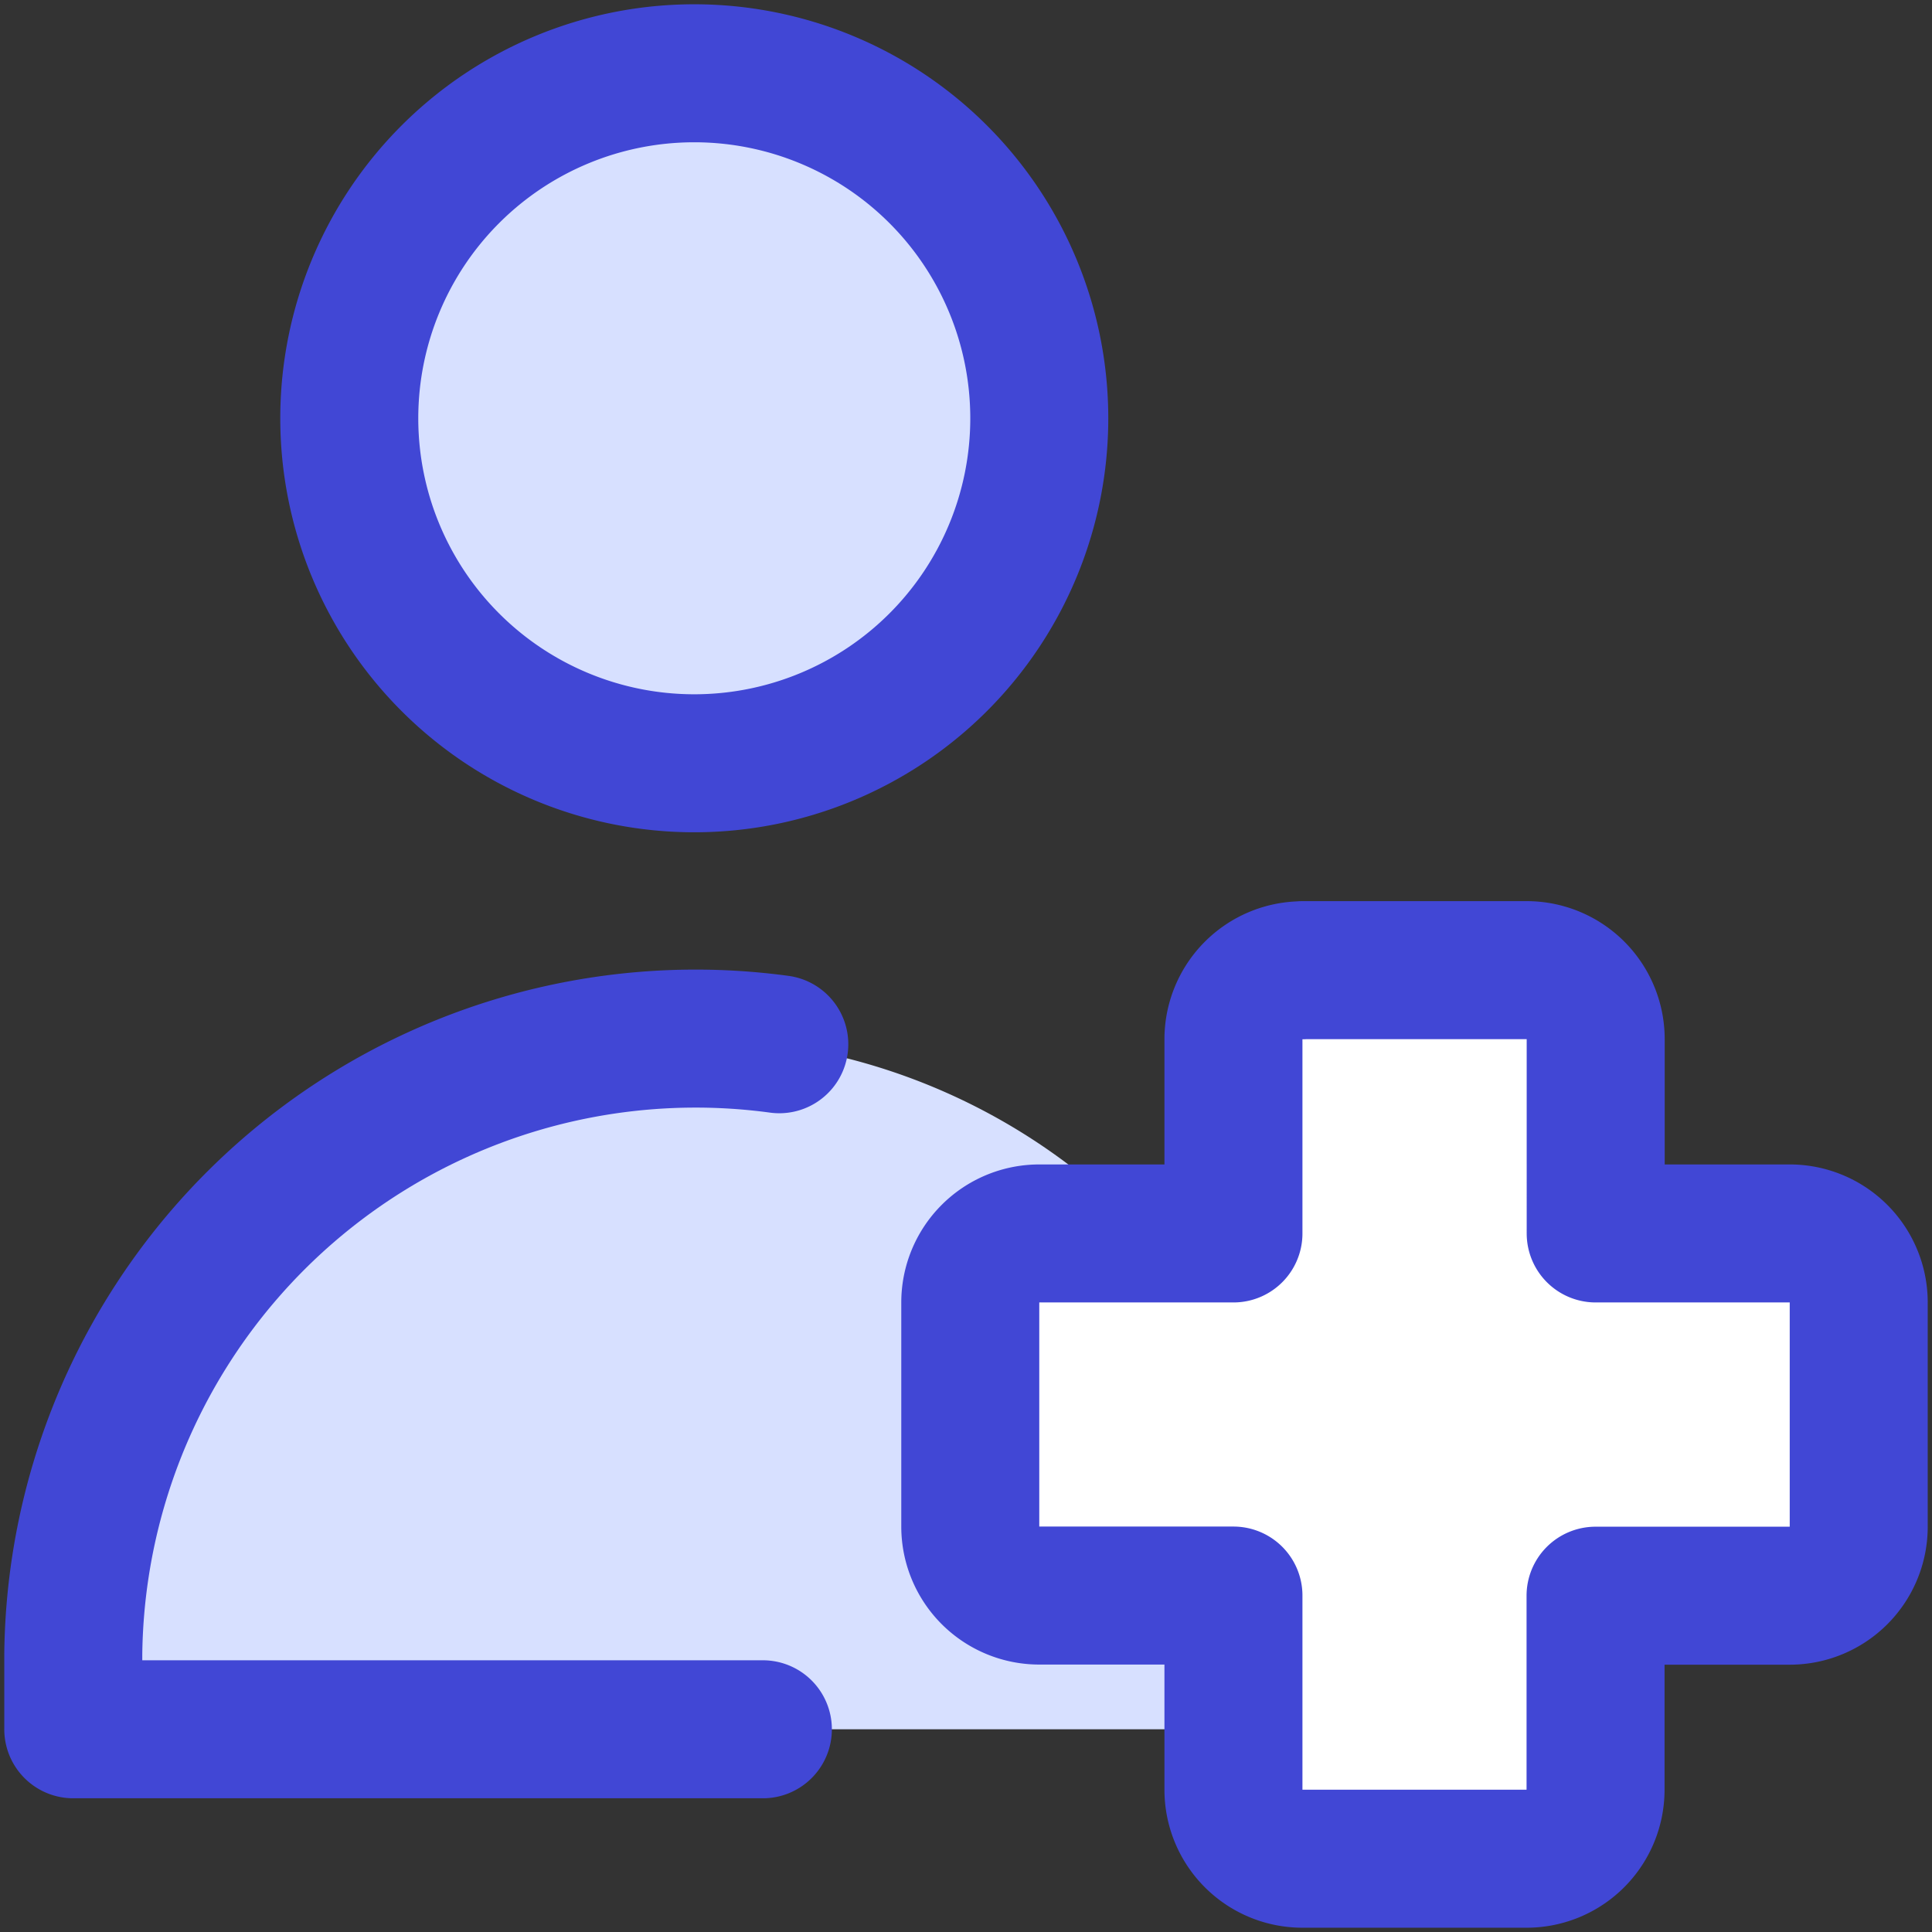
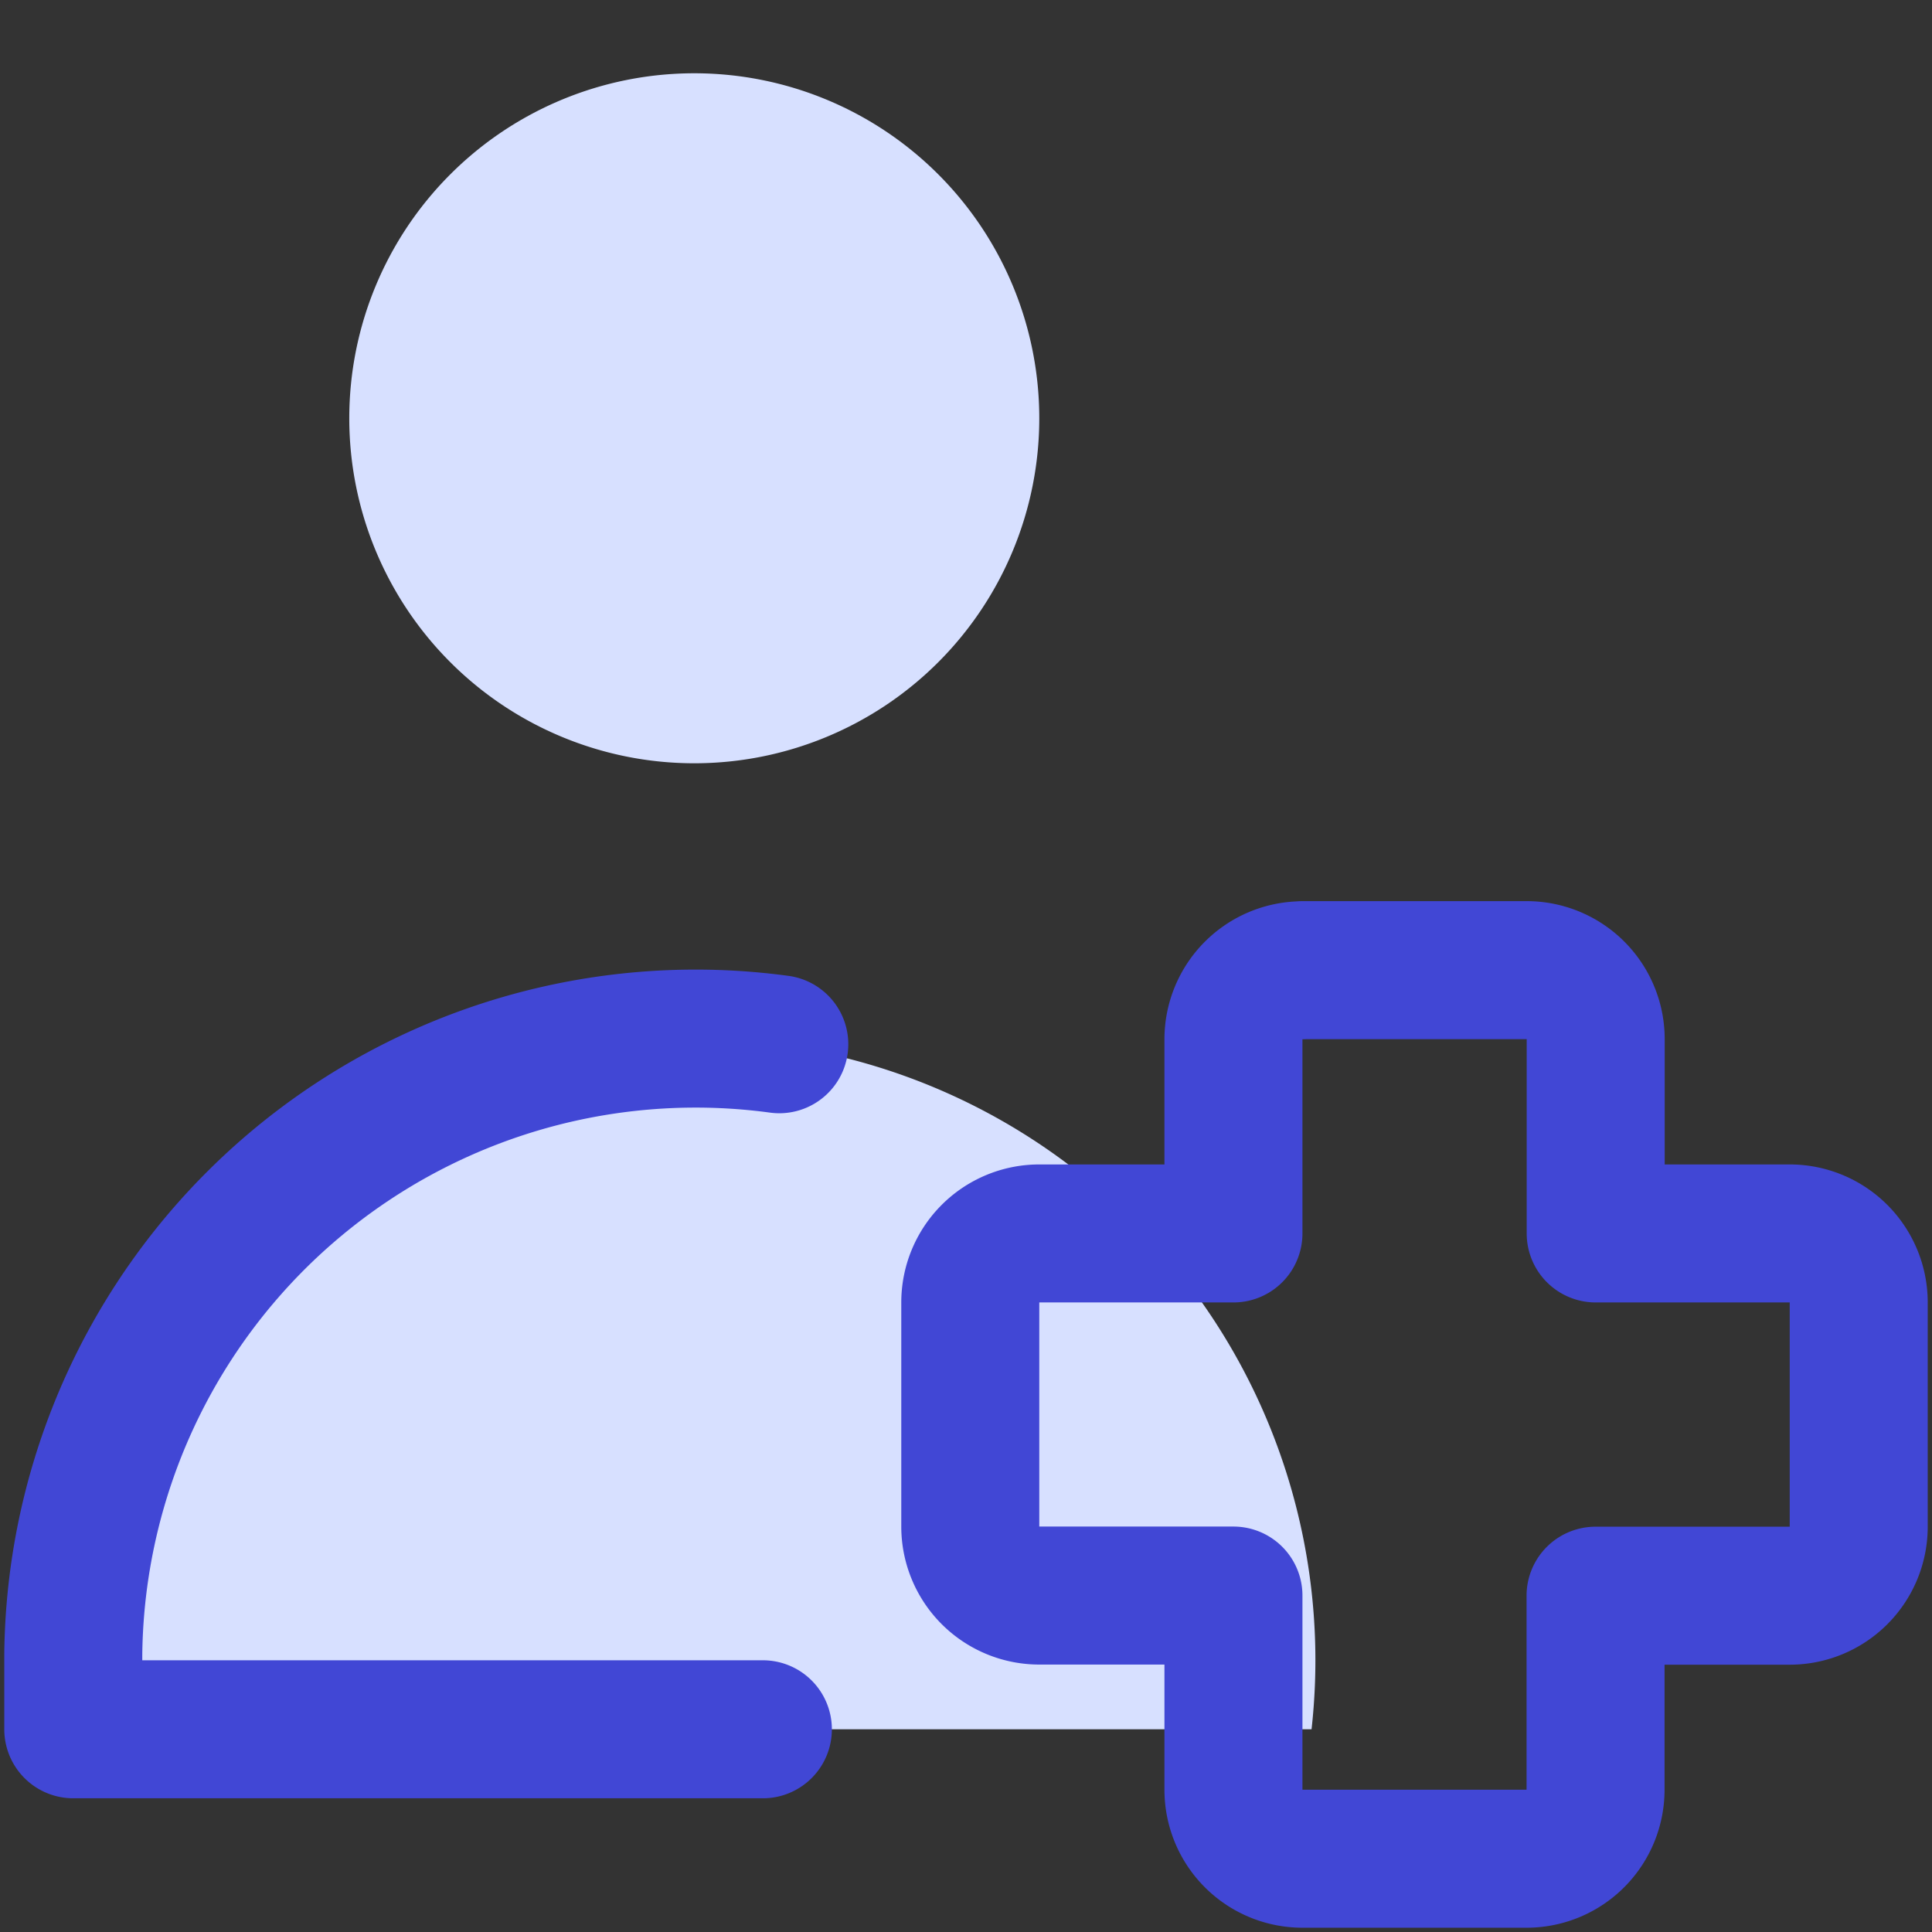
<svg xmlns="http://www.w3.org/2000/svg" fill="none" viewBox="0 0 14 14" id="Nurse-Assistant-Emergency--Streamline-Core">
  <rect x="0" y="0" width="14" height="14" fill="#333333" stroke="none" />
  <desc>Nurse Assistant Emergency Streamline Icon: https://streamlinehq.com</desc>
  <g id="nurse-assistant-emergency">
    <path id="ellipse 785" fill="#d7e0ff" d="M5.031 7.531a4.5 4.5 0 0 0 -4.5 4.5v0.5h8.973a4.5 4.5 0 0 0 -4.473 -5Z" stroke-width="1" />
    <path id="vector" fill="#d7e0ff" d="M5.031 5.531a2.5 2.5 0 1 0 0 -5 2.5 2.5 0 0 0 0 5Z" stroke-width="1" />
-     <path id="vector_2" stroke="#4147d5" stroke-linecap="round" stroke-linejoin="round" d="M5.031 5.531a2.5 2.5 0 1 0 0 -5 2.5 2.5 0 0 0 0 5Z" stroke-width="1" />
    <path id="vector_3" stroke="#4147d5" stroke-linecap="round" stroke-linejoin="round" d="M5.528 12.531H0.531l0 -0.542a4.51 4.51 0 0 1 5.116 -4.422" stroke-width="1" />
-     <path id="union" fill="#ffffff" d="M9.438 7.031a0.5 0.5 0 0 0 -0.5 0.5v1.407l-1.407 0a0.5 0.5 0 0 0 -0.5 0.5v1.624a0.5 0.5 0 0 0 0.5 0.5h1.407v1.407a0.5 0.5 0 0 0 0.5 0.5h1.624a0.5 0.5 0 0 0 0.5 -0.5v-1.406h1.407a0.5 0.5 0 0 0 0.5 -0.5V9.438a0.5 0.5 0 0 0 -0.5 -0.5l-1.406 0V7.53a0.5 0.5 0 0 0 -0.5 -0.5H9.437Z" stroke-width="1" />
    <path id="union_2" stroke="#4147d5" stroke-linecap="round" stroke-linejoin="round" d="M9.438 7.031a0.5 0.5 0 0 0 -0.5 0.5v1.407l-1.407 0a0.5 0.5 0 0 0 -0.5 0.5v1.624a0.5 0.5 0 0 0 0.5 0.5h1.407v1.407a0.5 0.5 0 0 0 0.5 0.5h1.624a0.5 0.5 0 0 0 0.5 -0.5v-1.406h1.407a0.5 0.5 0 0 0 0.5 -0.5V9.438a0.5 0.5 0 0 0 -0.5 -0.5l-1.406 0V7.53a0.5 0.5 0 0 0 -0.5 -0.5H9.437Z" stroke-width="1" />
  </g>
</svg>